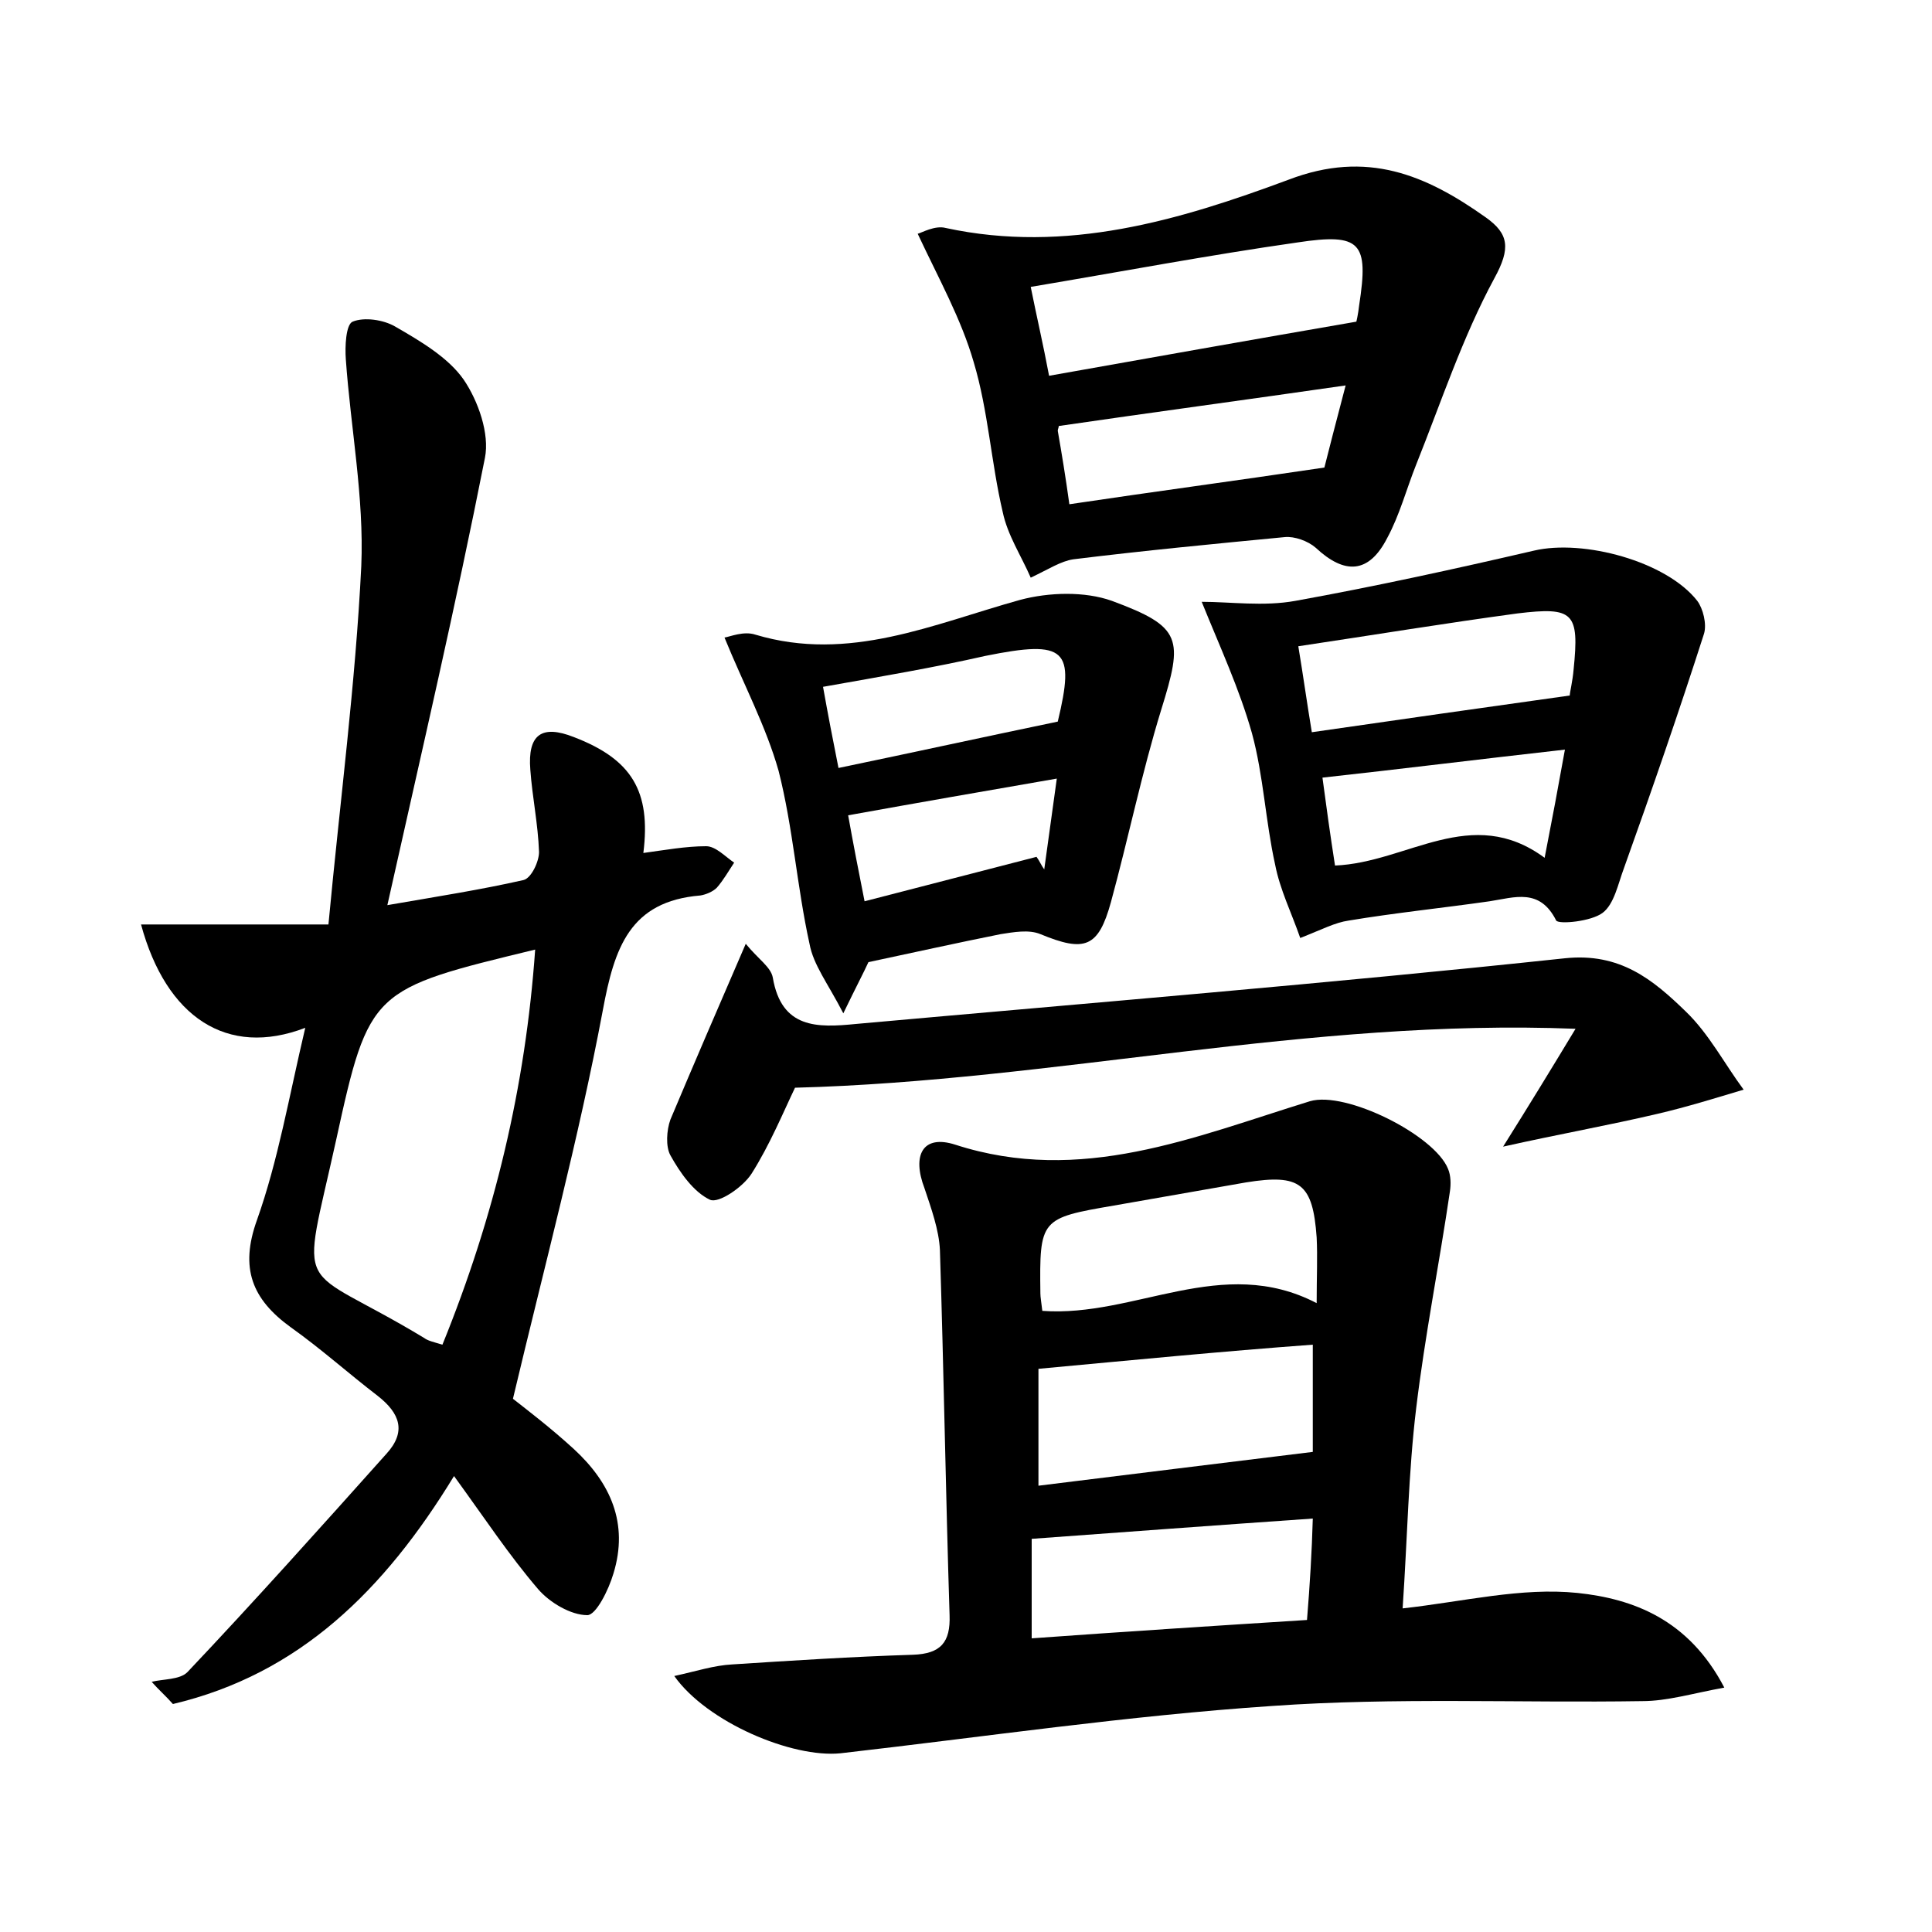
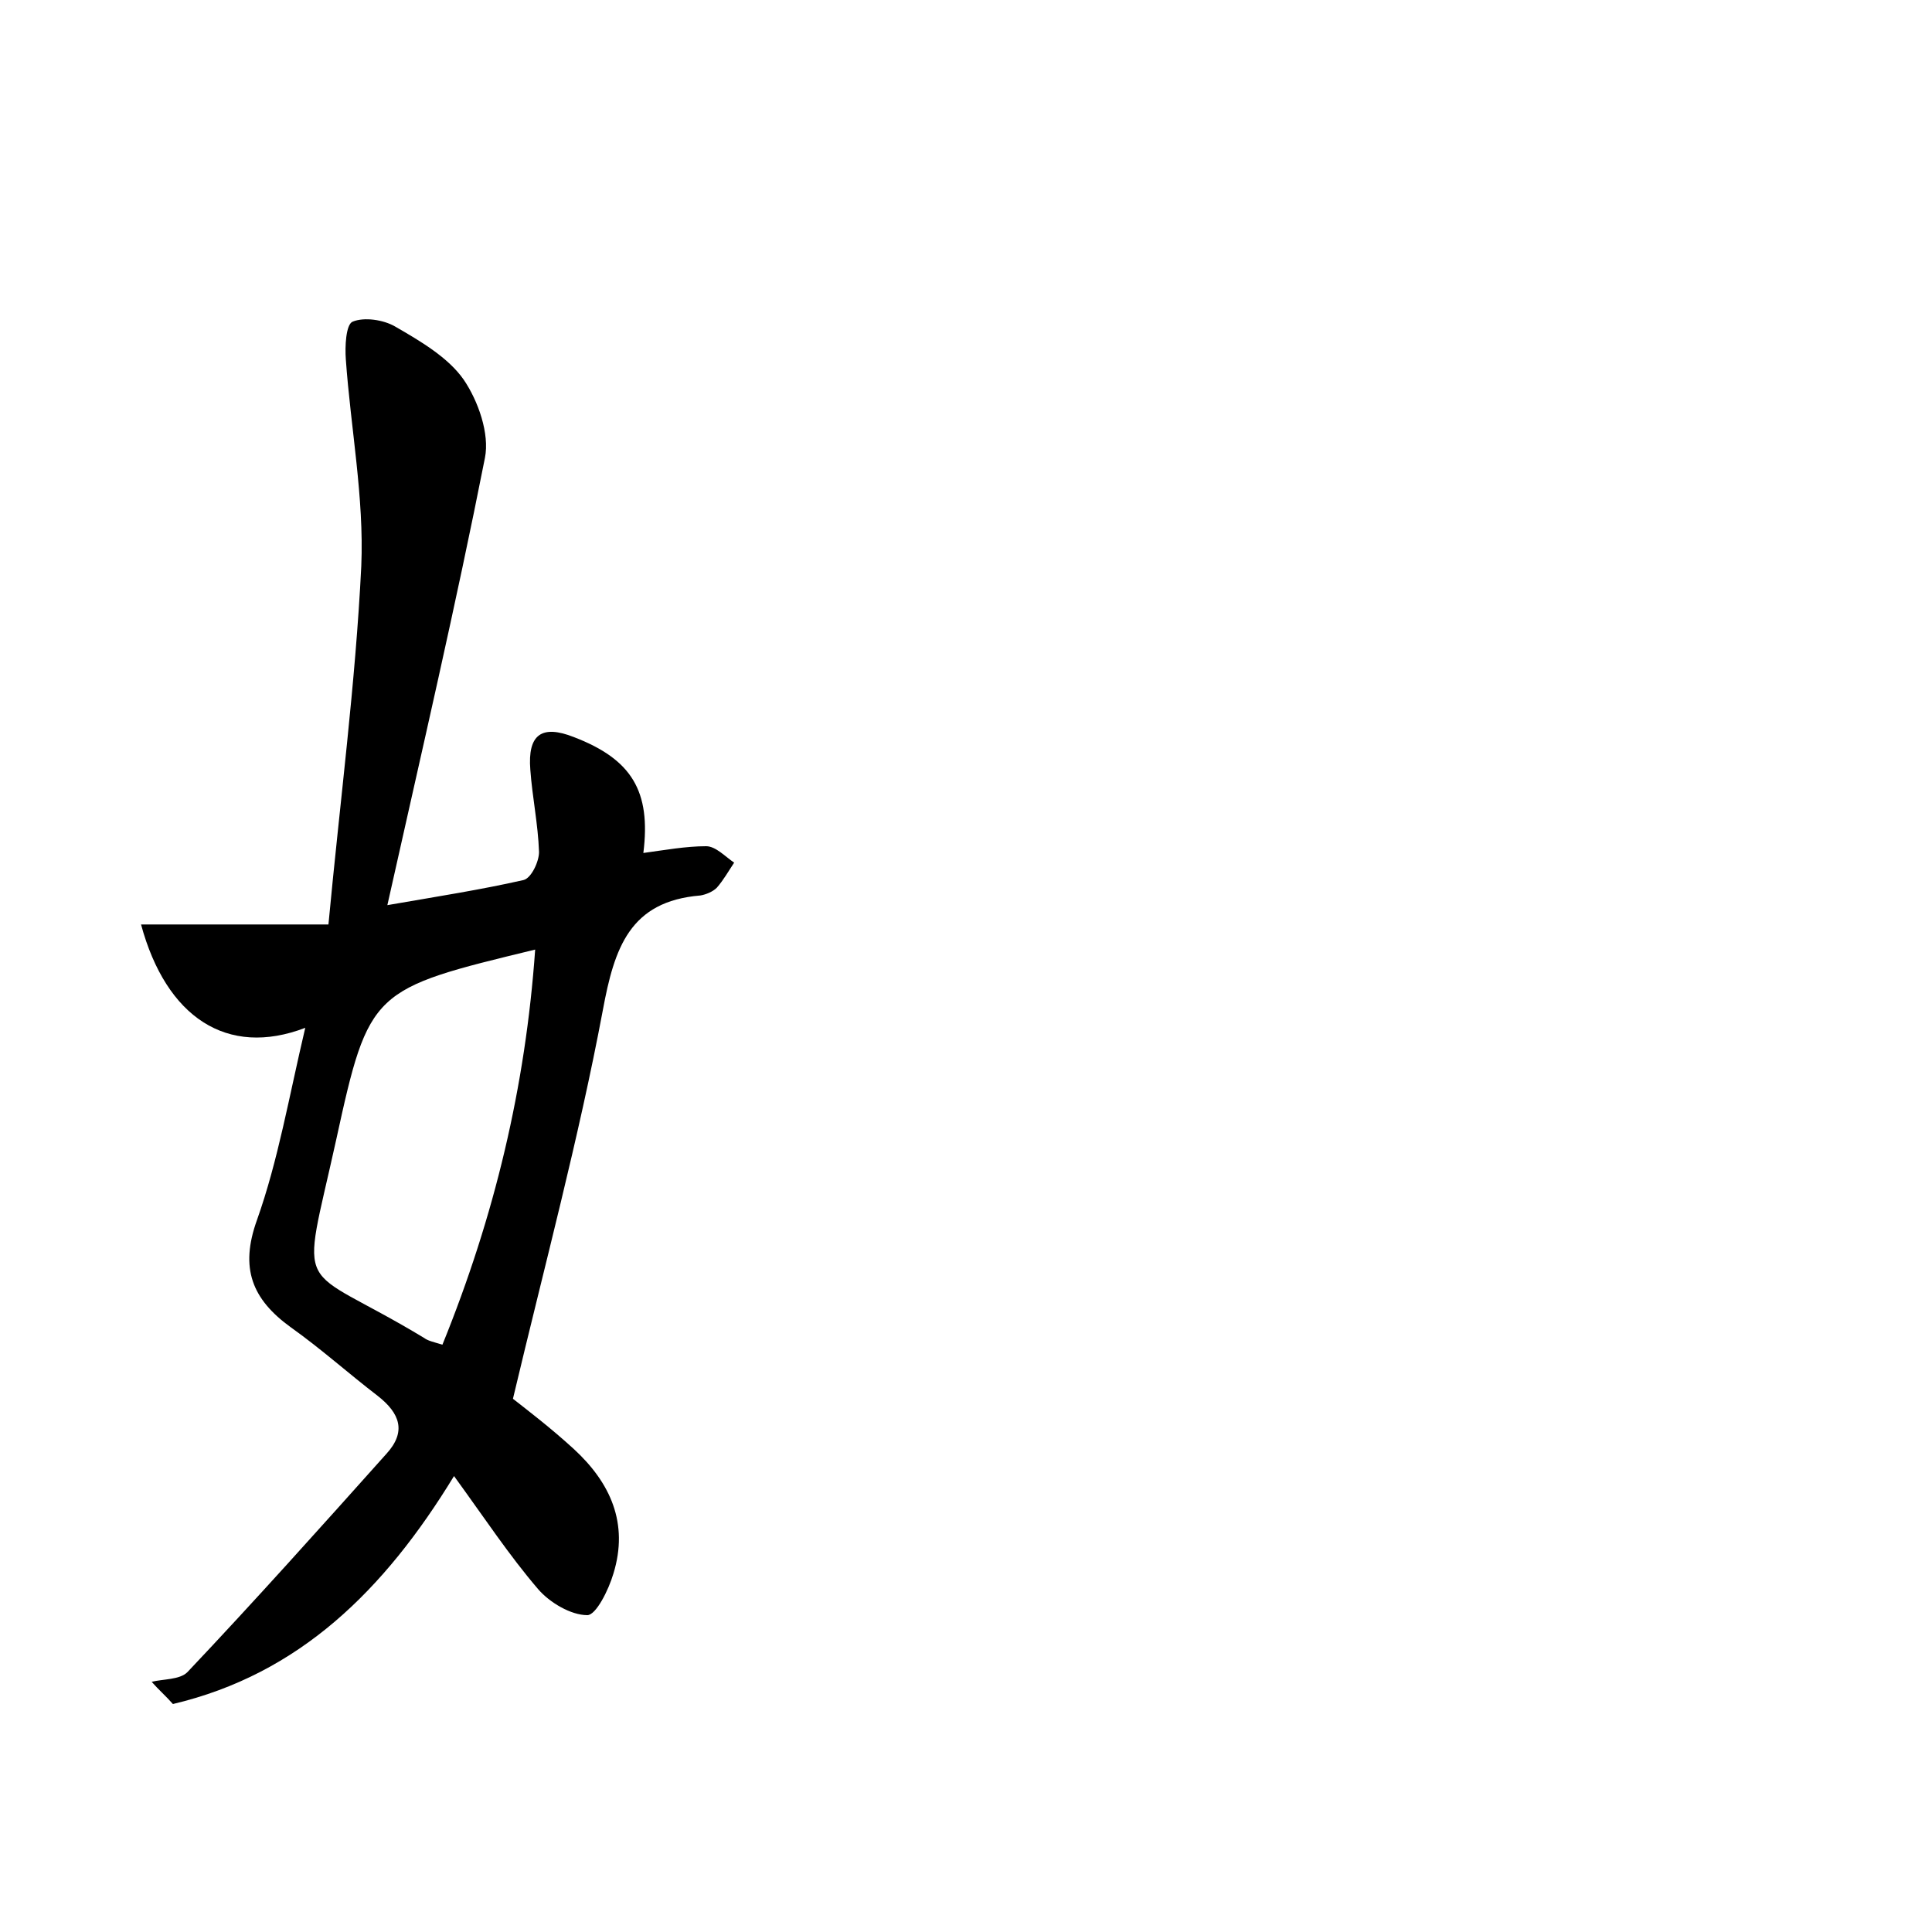
<svg xmlns="http://www.w3.org/2000/svg" version="1.1" id="图层_1" x="0px" y="0px" viewBox="0 0 200 200" style="enable-background:new 0 0 200 200;" xml:space="preserve">
  <style type="text/css">
	.st0{fill:#FFFFFF;}
</style>
  <g>
-     <path d="M69.8,173.5c2.3-0.5,4.1-1.1,6-1.2c6.2-0.4,12.4-0.8,18.7-1c2.9-0.1,3.9-1.3,3.8-4.1c-0.4-12.6-0.6-25.2-1-37.8   c-0.1-2.1-0.9-4.3-1.6-6.4c-1.3-3.4-0.2-5.6,3.2-4.5c13,4.2,24.7-0.8,36.7-4.5c3.7-1.1,12.9,3.5,14.3,7c0.3,0.7,0.3,1.6,0.2,2.3   c-1.1,7.5-2.6,15-3.5,22.5c-0.8,6.6-0.9,13.3-1.4,20.7c6.3-0.7,12.3-2.2,18.1-1.6c5.7,0.6,11.5,2.7,15.2,9.8   c-3.3,0.6-5.9,1.4-8.5,1.4c-12.8,0.2-25.6-0.4-38.3,0.5c-14.9,1-29.8,3.2-44.7,4.9C82,182,73.2,178.3,69.8,173.5z M107.5,141.7   c0,3.6,0,7.8,0,12.1c9.6-1.2,18.7-2.3,28.4-3.5c0-3.1,0-7.2,0-11.1C126.4,139.9,117.2,140.8,107.5,141.7z M135.9,157.2   c-10.1,0.7-19.5,1.4-29.1,2.1c0,3.2,0,6.7,0,10.3c9.7-0.7,19-1.3,28.5-1.9C135.6,164,135.8,160.7,135.9,157.2z M107.9,135.7   c9.6,0.7,18.6-5.9,28.4-0.8c0-2.7,0.1-4.8,0-6.8c-0.4-5.6-1.7-6.6-7.3-5.7c-4.6,0.8-9.1,1.6-13.7,2.4c-7.6,1.3-7.7,1.4-7.6,9.1   C107.7,134.3,107.8,134.8,107.9,135.7z" />
    <path d="M31.6,106.4c-8.1,3.1-14.4-1.1-17-10.7c6.2,0,12.3,0,19.4,0c1.2-12.8,2.8-24.9,3.4-37.1c0.3-7.1-1.1-14.3-1.6-21.4   c-0.1-1.3,0-3.6,0.7-3.9c1.2-0.5,3.2-0.2,4.4,0.5c2.6,1.5,5.5,3.2,7.1,5.5c1.5,2.2,2.7,5.6,2.2,8.1c-3,15.2-6.5,30.2-10.1,46.3   c5.2-0.9,9.7-1.6,14.1-2.6c0.8-0.2,1.6-1.9,1.6-2.9c-0.1-2.9-0.7-5.7-0.9-8.5c-0.3-3.7,1.2-4.7,4.5-3.4c6,2.3,8,5.6,7.2,12   c2.2-0.3,4.4-0.7,6.5-0.7c1,0,2,1.1,2.9,1.7c-0.6,0.9-1.1,1.8-1.8,2.6c-0.4,0.4-1.1,0.7-1.7,0.8c-7.3,0.6-8.9,5.4-10.1,11.9   c-2.5,13.3-6,26.3-9.3,40.2c1.4,1.1,3.9,3,6.3,5.2c3.8,3.5,5.7,7.7,4.1,12.9c-0.5,1.7-1.8,4.3-2.7,4.3c-1.7,0-3.9-1.3-5.1-2.7   c-3-3.5-5.5-7.3-8.7-11.7c-7.2,11.8-16,20.5-29.1,23.6c-0.7-0.8-1.5-1.5-2.2-2.3c1.2-0.3,2.9-0.2,3.7-1c7-7.4,13.8-15,20.6-22.6   c2.1-2.3,1.4-4.2-0.9-6c-3-2.3-5.9-4.9-9-7.1c-4-2.9-5.3-6.1-3.5-11.1C28.8,120.1,29.9,113.6,31.6,106.4z M45.8,139.2   c5.4-13.3,8.6-26.7,9.6-40.9c-16.9,4.1-17.2,4.1-20.6,19.7c-3.7,16.8-4.3,12.4,9.1,20.5C44.3,138.8,44.8,138.9,45.8,139.2z" />
-     <path d="M95,24.2c0.4-0.1,1.8-0.9,2.9-0.6c12.5,2.7,24.2-0.8,35.5-5c8.1-3.1,14.2-0.5,20.4,3.9c2.4,1.7,2.6,3.2,0.9,6.3   c-3.3,6.1-5.5,12.8-8.1,19.3c-1,2.5-1.7,5.2-3,7.6c-1.9,3.7-4.4,3.8-7.4,1c-0.8-0.7-2.2-1.2-3.2-1.1c-7.3,0.7-14.6,1.4-21.9,2.3   c-1.3,0.2-2.5,1-4.4,1.9c-1-2.3-2.4-4.4-2.9-6.8c-1.2-5.1-1.5-10.5-3-15.5C99.5,33,97.2,28.9,95,24.2z M140.4,33.3   c0,0.1,0.2-0.8,0.3-1.7c1-6.5,0.2-7.5-6.4-6.5c-9.1,1.3-18.1,3-27.6,4.6c0.6,3,1.3,6,1.9,9.2C119.3,37,129.4,35.2,140.4,33.3z    M110.7,52.2c8.7-1.3,17-2.4,26.4-3.8c0.4-1.6,1.2-4.7,2.2-8.5c-10.4,1.5-20.1,2.8-29.7,4.2c0,0.2-0.1,0.3-0.1,0.5   C109.9,46.9,110.3,49.3,110.7,52.2z" />
-     <path d="M134.6,97.1c-0.9-2.6-2.1-5-2.6-7.6c-1-4.5-1.2-9.2-2.4-13.6c-1.3-4.6-3.3-8.9-5.2-13.6c3,0,6.4,0.5,9.7-0.1   c8.3-1.5,16.5-3.3,24.7-5.2c5.1-1.2,13.7,1.1,16.9,5.2c0.6,0.8,1,2.4,0.7,3.4c-2.6,8.1-5.4,16.2-8.3,24.3c-0.6,1.6-1,3.7-2.2,4.6   c-1.2,0.9-4.5,1.2-4.8,0.8c-1.7-3.4-4.3-2.4-6.9-2c-4.9,0.7-9.8,1.2-14.6,2C138.2,95.5,136.9,96.2,134.6,97.1z M162.5,72   c0-0.3,0.3-1.5,0.4-2.7c0.6-5.9,0-6.5-5.8-5.8c-7.4,1-14.7,2.2-22.7,3.4c0.5,3,0.9,5.9,1.4,8.9C144.8,74.5,153.2,73.3,162.5,72z    M162,77.6c-8.9,1-16.9,2-25.1,2.9c0.4,3,0.8,5.9,1.3,9.1c7.5-0.3,14.1-6.4,21.7-0.8C160.7,84.7,161.3,81.5,162,77.6z" />
-     <path d="M89.9,99.6c-0.5,1.1-1.2,2.4-2.6,5.3c-1.6-3.1-3.1-5-3.5-7.2c-1.3-5.9-1.7-12-3.2-17.9C79.3,75.2,77,70.9,75,66   c0.6-0.1,2-0.7,3.2-0.3c9.7,2.9,18.4-1.1,27.4-3.6c3-0.8,6.7-0.9,9.5,0.1c7.3,2.7,7.4,3.9,5.1,11.3c-2,6.5-3.4,13.3-5.2,19.9   c-1.3,4.7-2.7,5.2-7.3,3.3c-1.2-0.5-2.8-0.2-4.1,0C99.1,97.6,94.6,98.6,89.9,99.6z M85.2,71.1c0.5,2.8,1,5.4,1.6,8.4   c7.7-1.6,15-3.2,22.7-4.8c1.8-7.5,0.9-8.5-7.5-6.8C96.7,69.1,91.4,70,85.2,71.1z M87.8,84.4c0.5,2.8,1.1,5.9,1.7,8.9   c6.2-1.6,12-3.1,17.8-4.6c0.3,0.4,0.5,0.9,0.8,1.3c0.4-2.9,0.8-5.8,1.3-9.4C101.9,81.9,95,83.1,87.8,84.4z" />
-     <path d="M77.2,97.7c1.3,1.6,2.6,2.4,2.8,3.5c0.9,5.3,4.6,5.2,8.6,4.8c24.5-2.2,49-4.2,73.4-6.8c5.7-0.6,9.1,2.2,12.5,5.5   c2.4,2.3,4,5.4,6,8.1c-3,0.9-5.9,1.8-8.9,2.5c-5.1,1.2-10.2,2.1-16,3.4c2.7-4.3,4.9-7.9,7.5-12.2c-27.7-1.1-53.9,5.4-80.8,6.1   c-1.2,2.5-2.6,5.9-4.5,8.9c-0.9,1.4-3.4,3.1-4.3,2.7c-1.7-0.8-3.1-2.8-4.1-4.6c-0.5-0.9-0.4-2.6,0-3.7   C71.8,110.2,74.3,104.4,77.2,97.7z" />
  </g>
</svg>